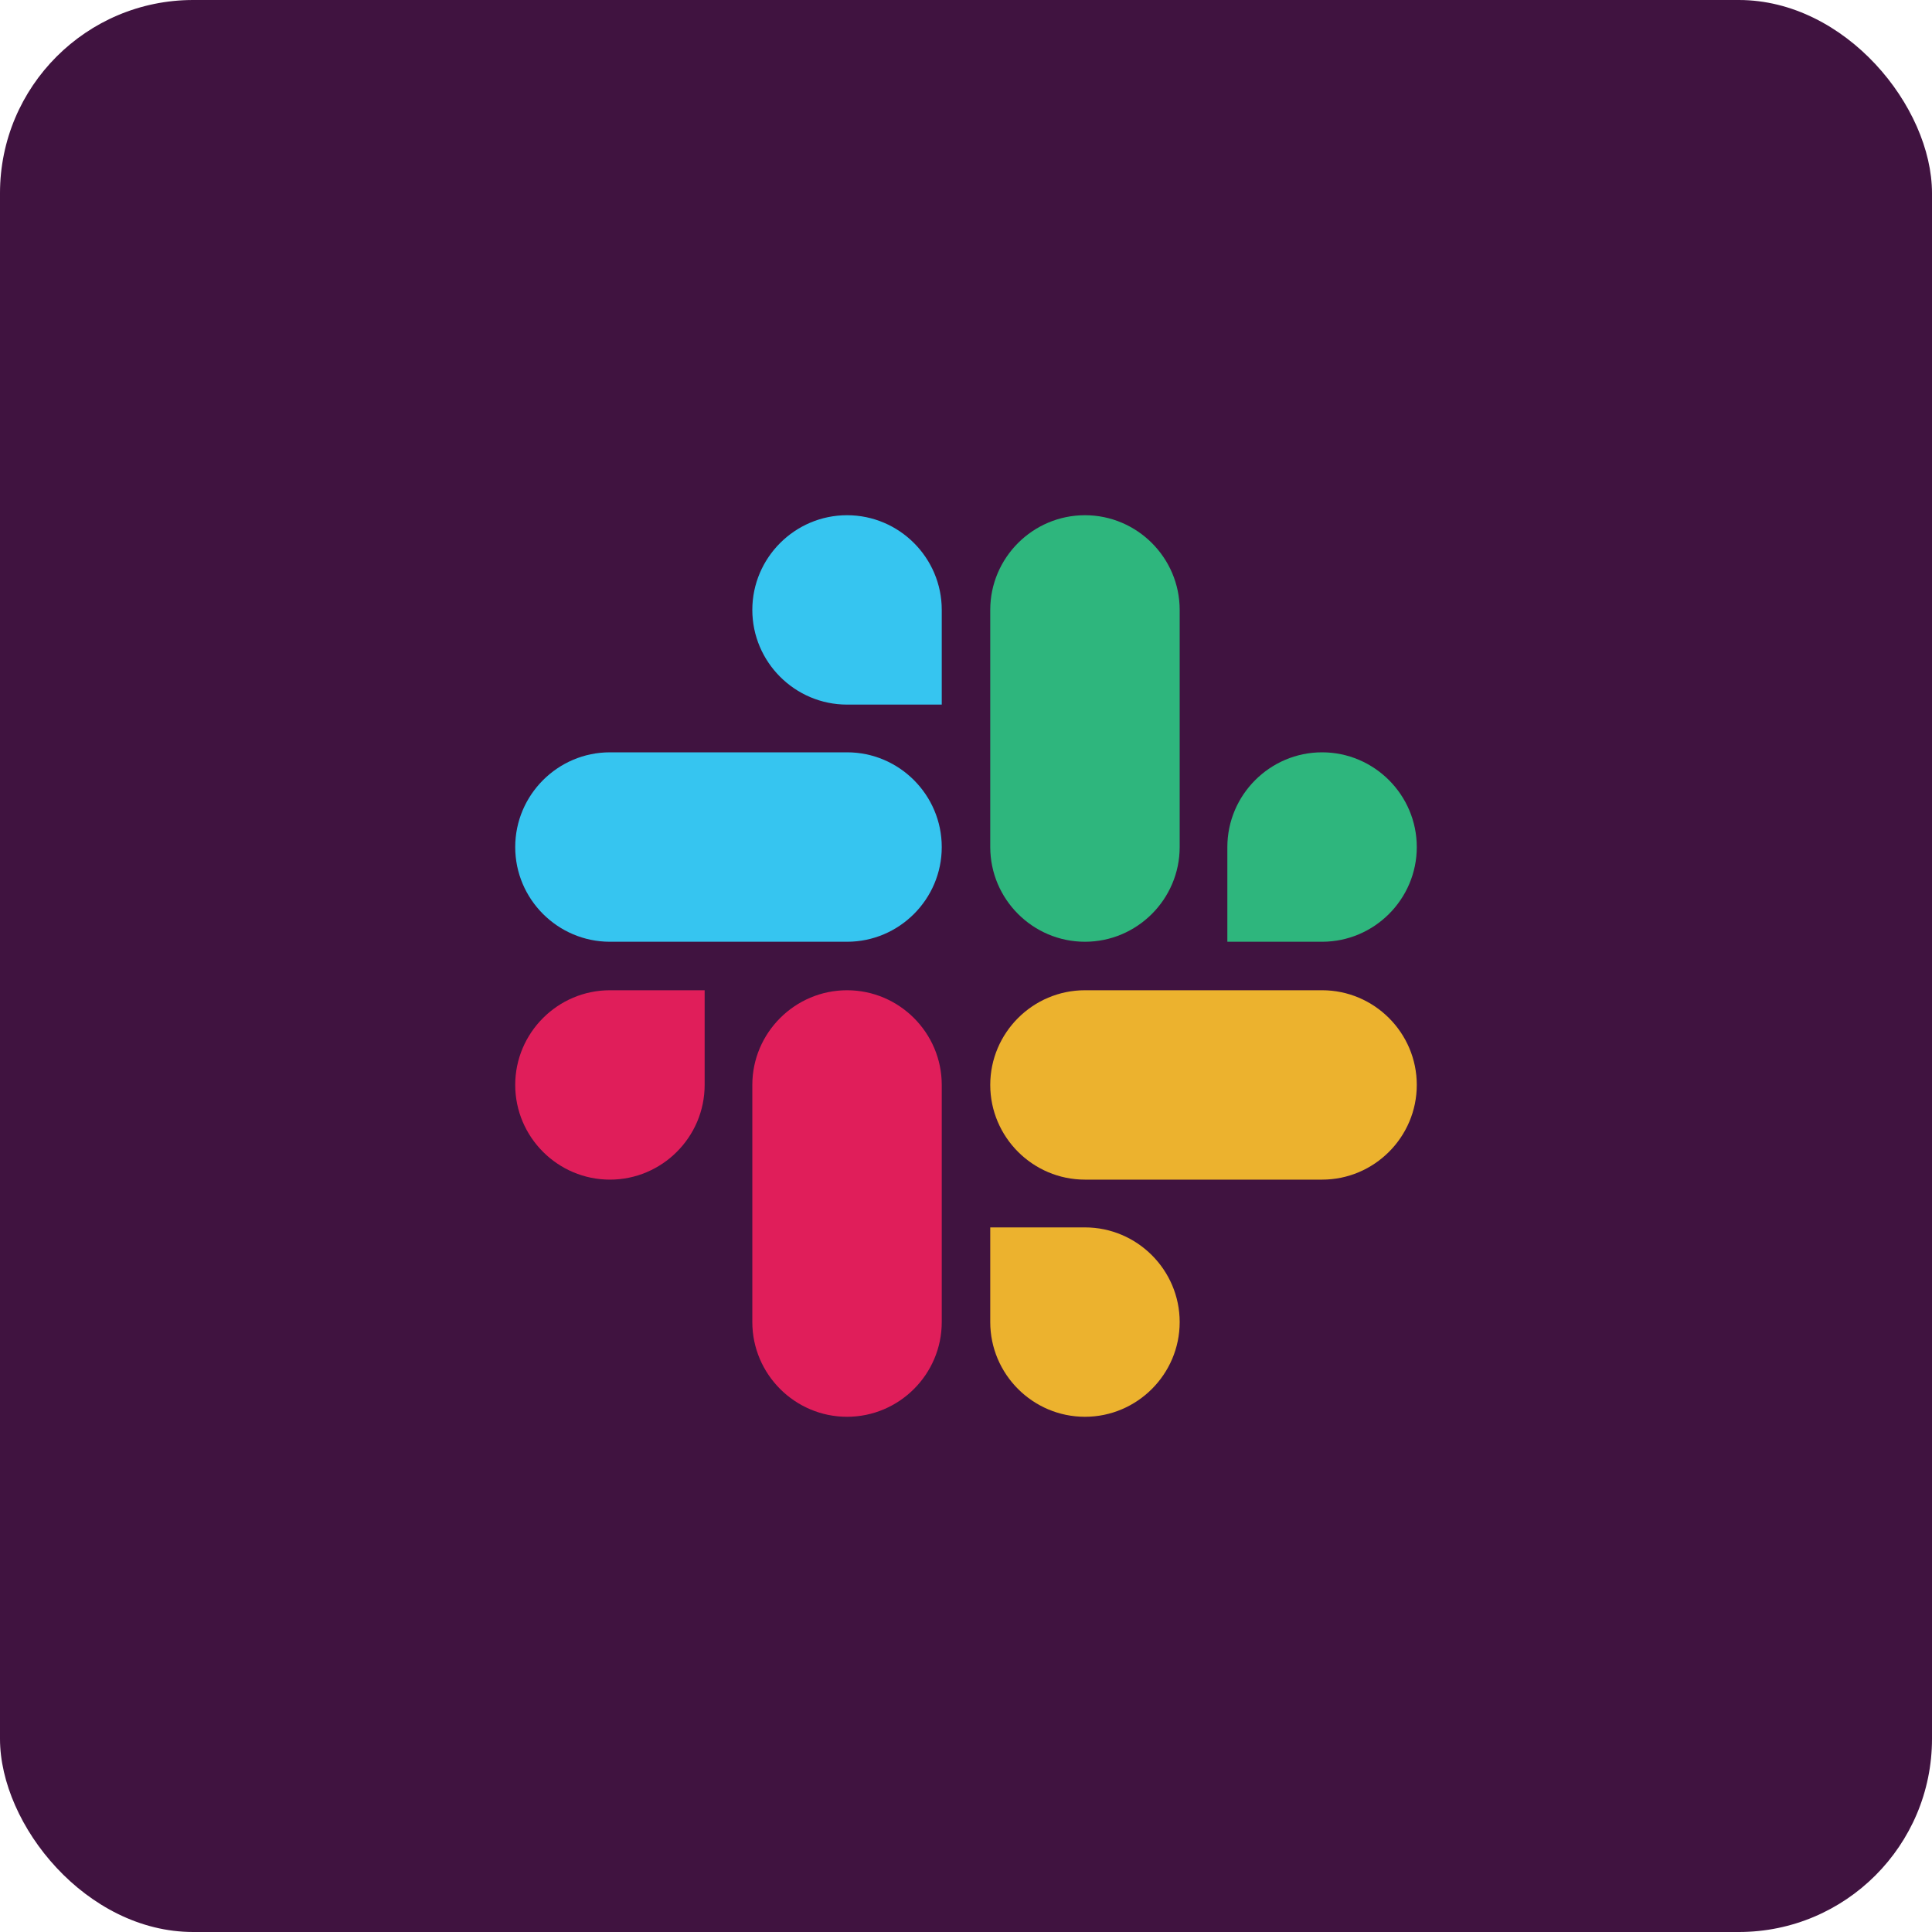
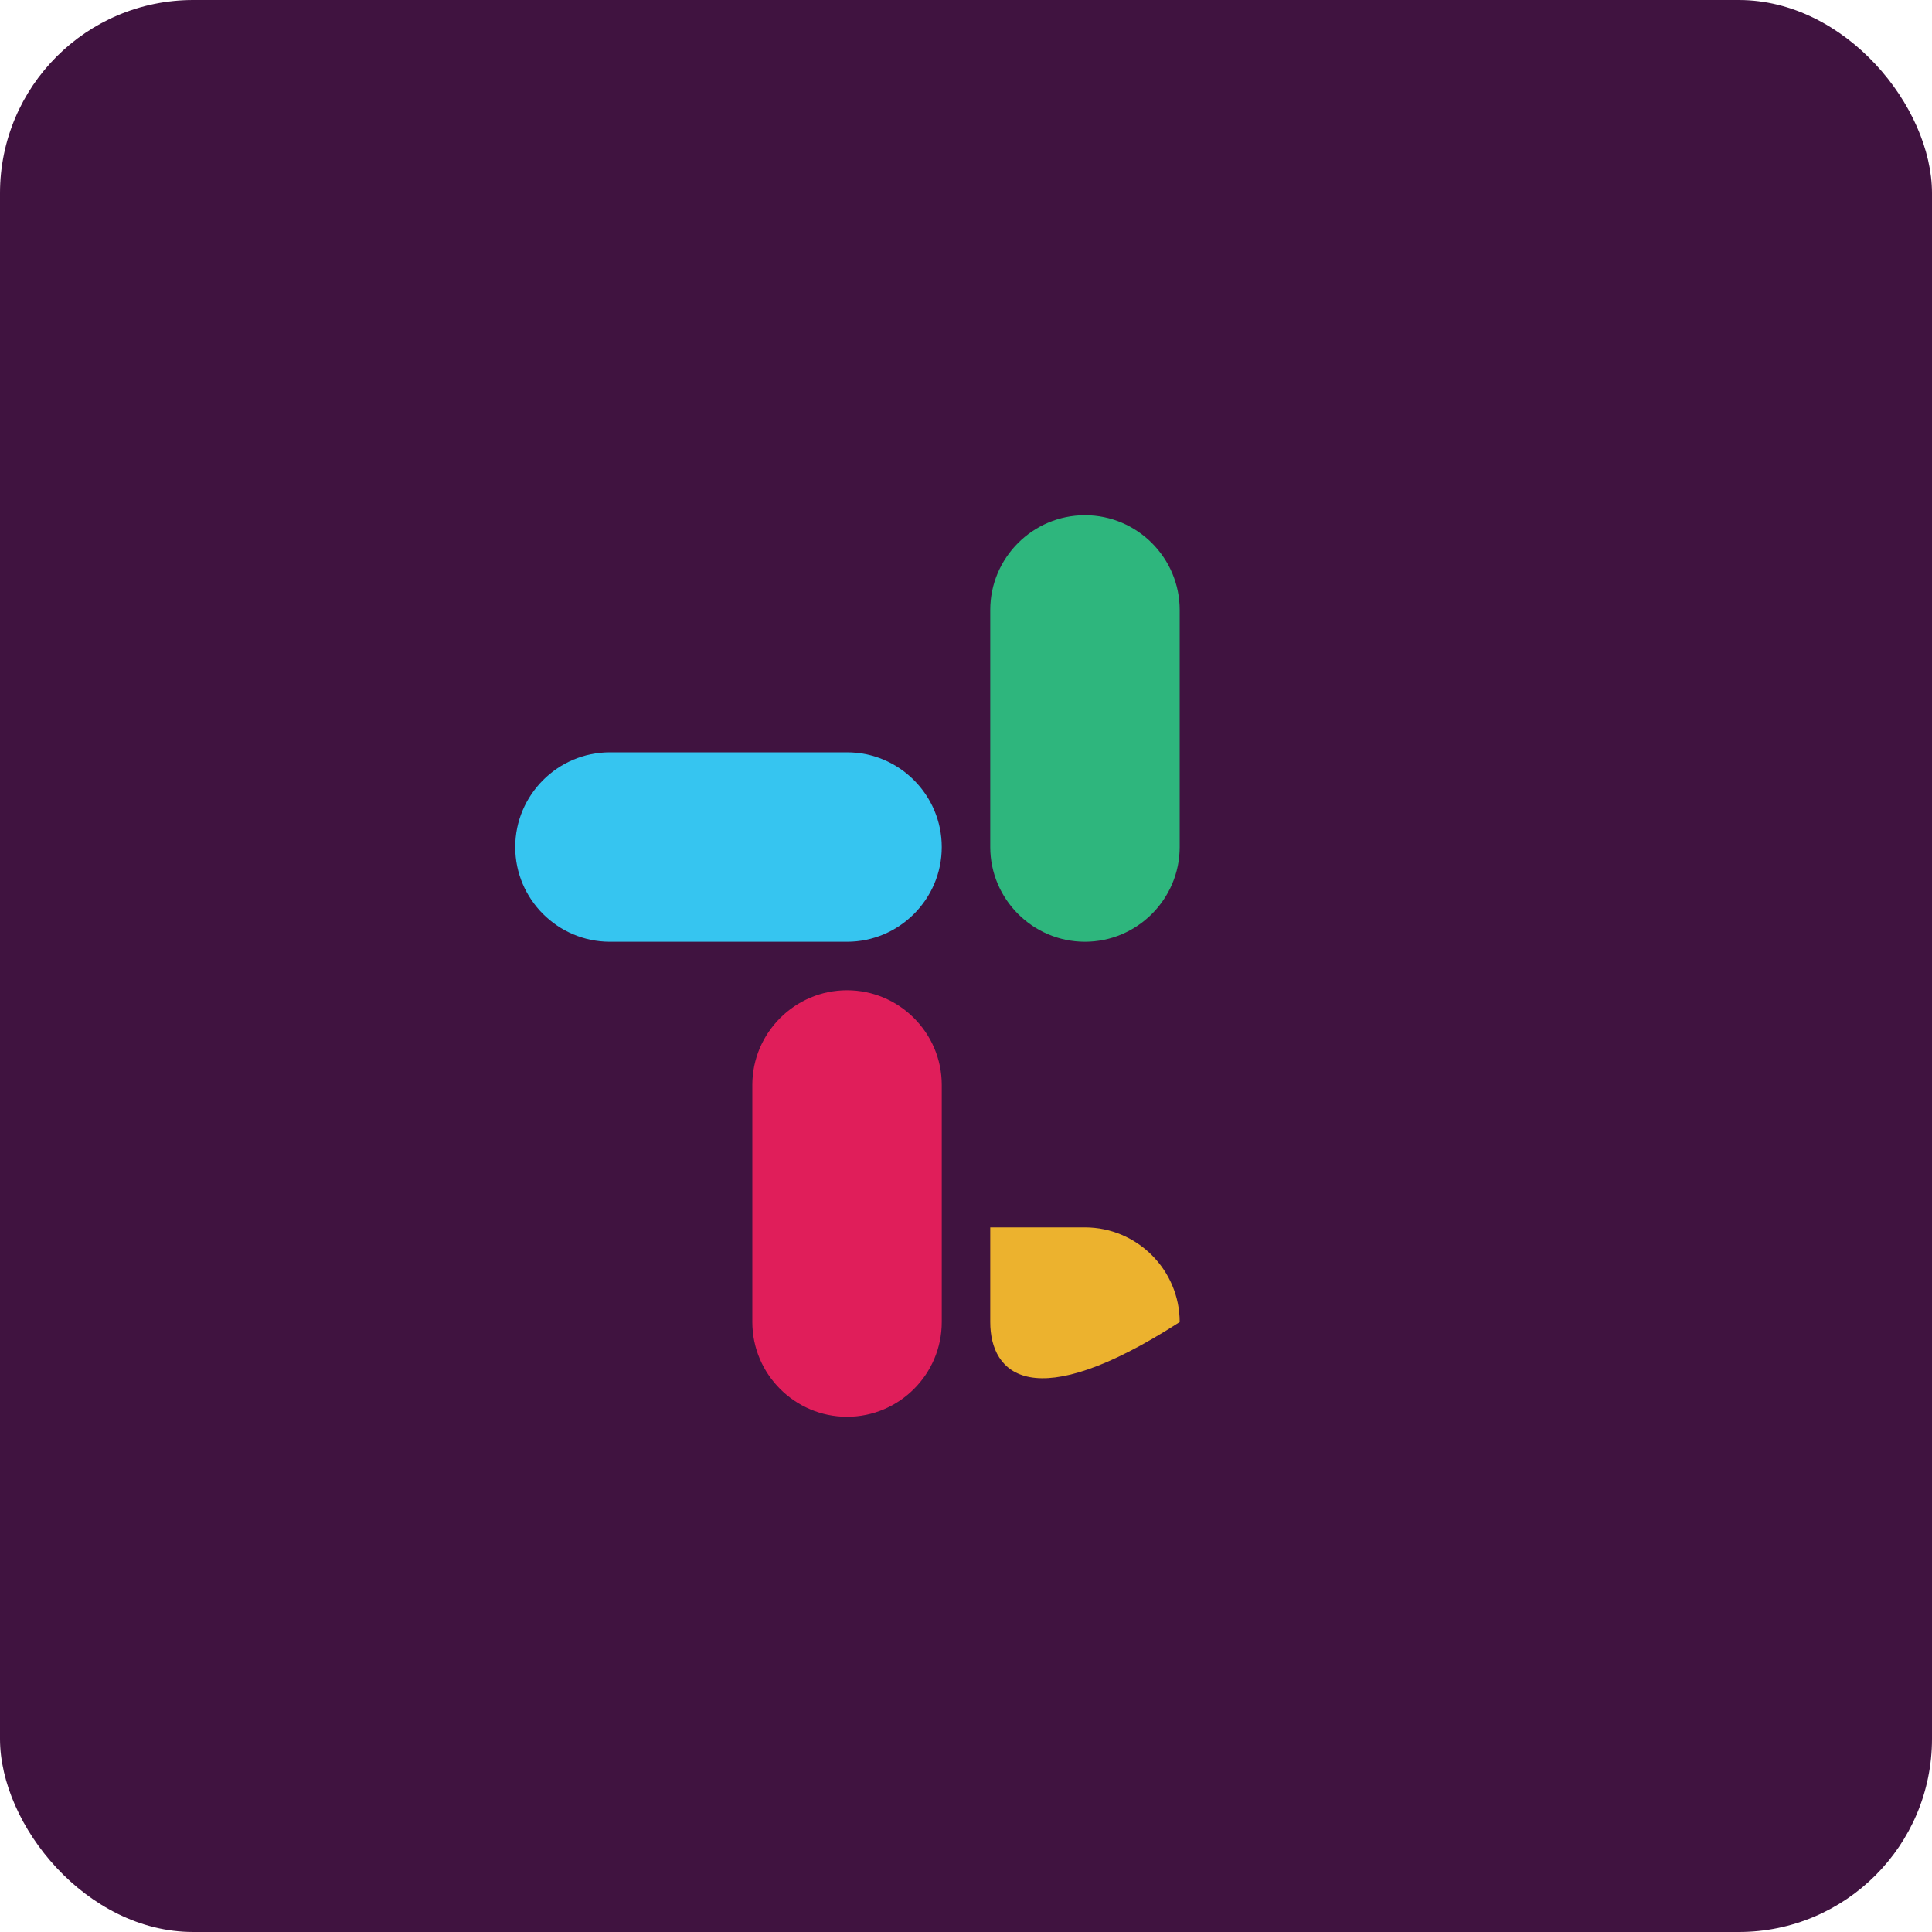
<svg xmlns="http://www.w3.org/2000/svg" width="40" height="40" viewBox="0 0 40 40" fill="none">
  <rect width="40" height="40" rx="4" fill="#401340" />
-   <path d="M14.589 22.462C14.589 23.542 13.707 24.423 12.628 24.423C11.548 24.423 10.667 23.542 10.667 22.462C10.667 21.383 11.548 20.502 12.628 20.502H14.589V22.462Z" fill="#E01E5A" />
  <path d="M15.576 22.462C15.576 21.383 16.458 20.502 17.537 20.502C18.617 20.502 19.498 21.383 19.498 22.462V27.372C19.498 28.452 18.617 29.333 17.537 29.333C16.458 29.333 15.576 28.452 15.576 27.372V22.462Z" fill="#E01E5A" />
-   <path d="M17.537 14.588C16.458 14.588 15.576 13.707 15.576 12.627C15.576 11.548 16.458 10.667 17.537 10.667C18.617 10.667 19.498 11.548 19.498 12.627V14.588H17.537Z" fill="#36C5F0" />
  <path d="M17.538 15.576C18.617 15.576 19.498 16.458 19.498 17.538C19.498 18.617 18.617 19.498 17.538 19.498H12.628C11.548 19.498 10.667 18.617 10.667 17.538C10.667 16.458 11.548 15.576 12.628 15.576H17.538Z" fill="#36C5F0" />
-   <path d="M25.411 17.538C25.411 16.458 26.293 15.576 27.372 15.576C28.452 15.576 29.333 16.458 29.333 17.538C29.333 18.617 28.452 19.498 27.372 19.498H25.411V17.538Z" fill="#2EB67D" />
  <path d="M24.424 17.537C24.424 18.617 23.542 19.498 22.463 19.498C21.383 19.498 20.502 18.617 20.502 17.537V12.627C20.502 11.548 21.383 10.667 22.463 10.667C23.542 10.667 24.424 11.548 24.424 12.627V17.537Z" fill="#2EB67D" />
-   <path d="M22.463 25.412C23.542 25.412 24.424 26.293 24.424 27.372C24.424 28.452 23.542 29.333 22.463 29.333C21.383 29.333 20.502 28.452 20.502 27.372V25.412H22.463Z" fill="#ECB22E" />
-   <path d="M22.463 24.423C21.383 24.423 20.502 23.542 20.502 22.462C20.502 21.383 21.383 20.502 22.463 20.502H27.372C28.452 20.502 29.333 21.383 29.333 22.462C29.333 23.542 28.452 24.423 27.372 24.423H22.463Z" fill="#ECB22E" />
+   <path d="M22.463 25.412C23.542 25.412 24.424 26.293 24.424 27.372C21.383 29.333 20.502 28.452 20.502 27.372V25.412H22.463Z" fill="#ECB22E" />
</svg>